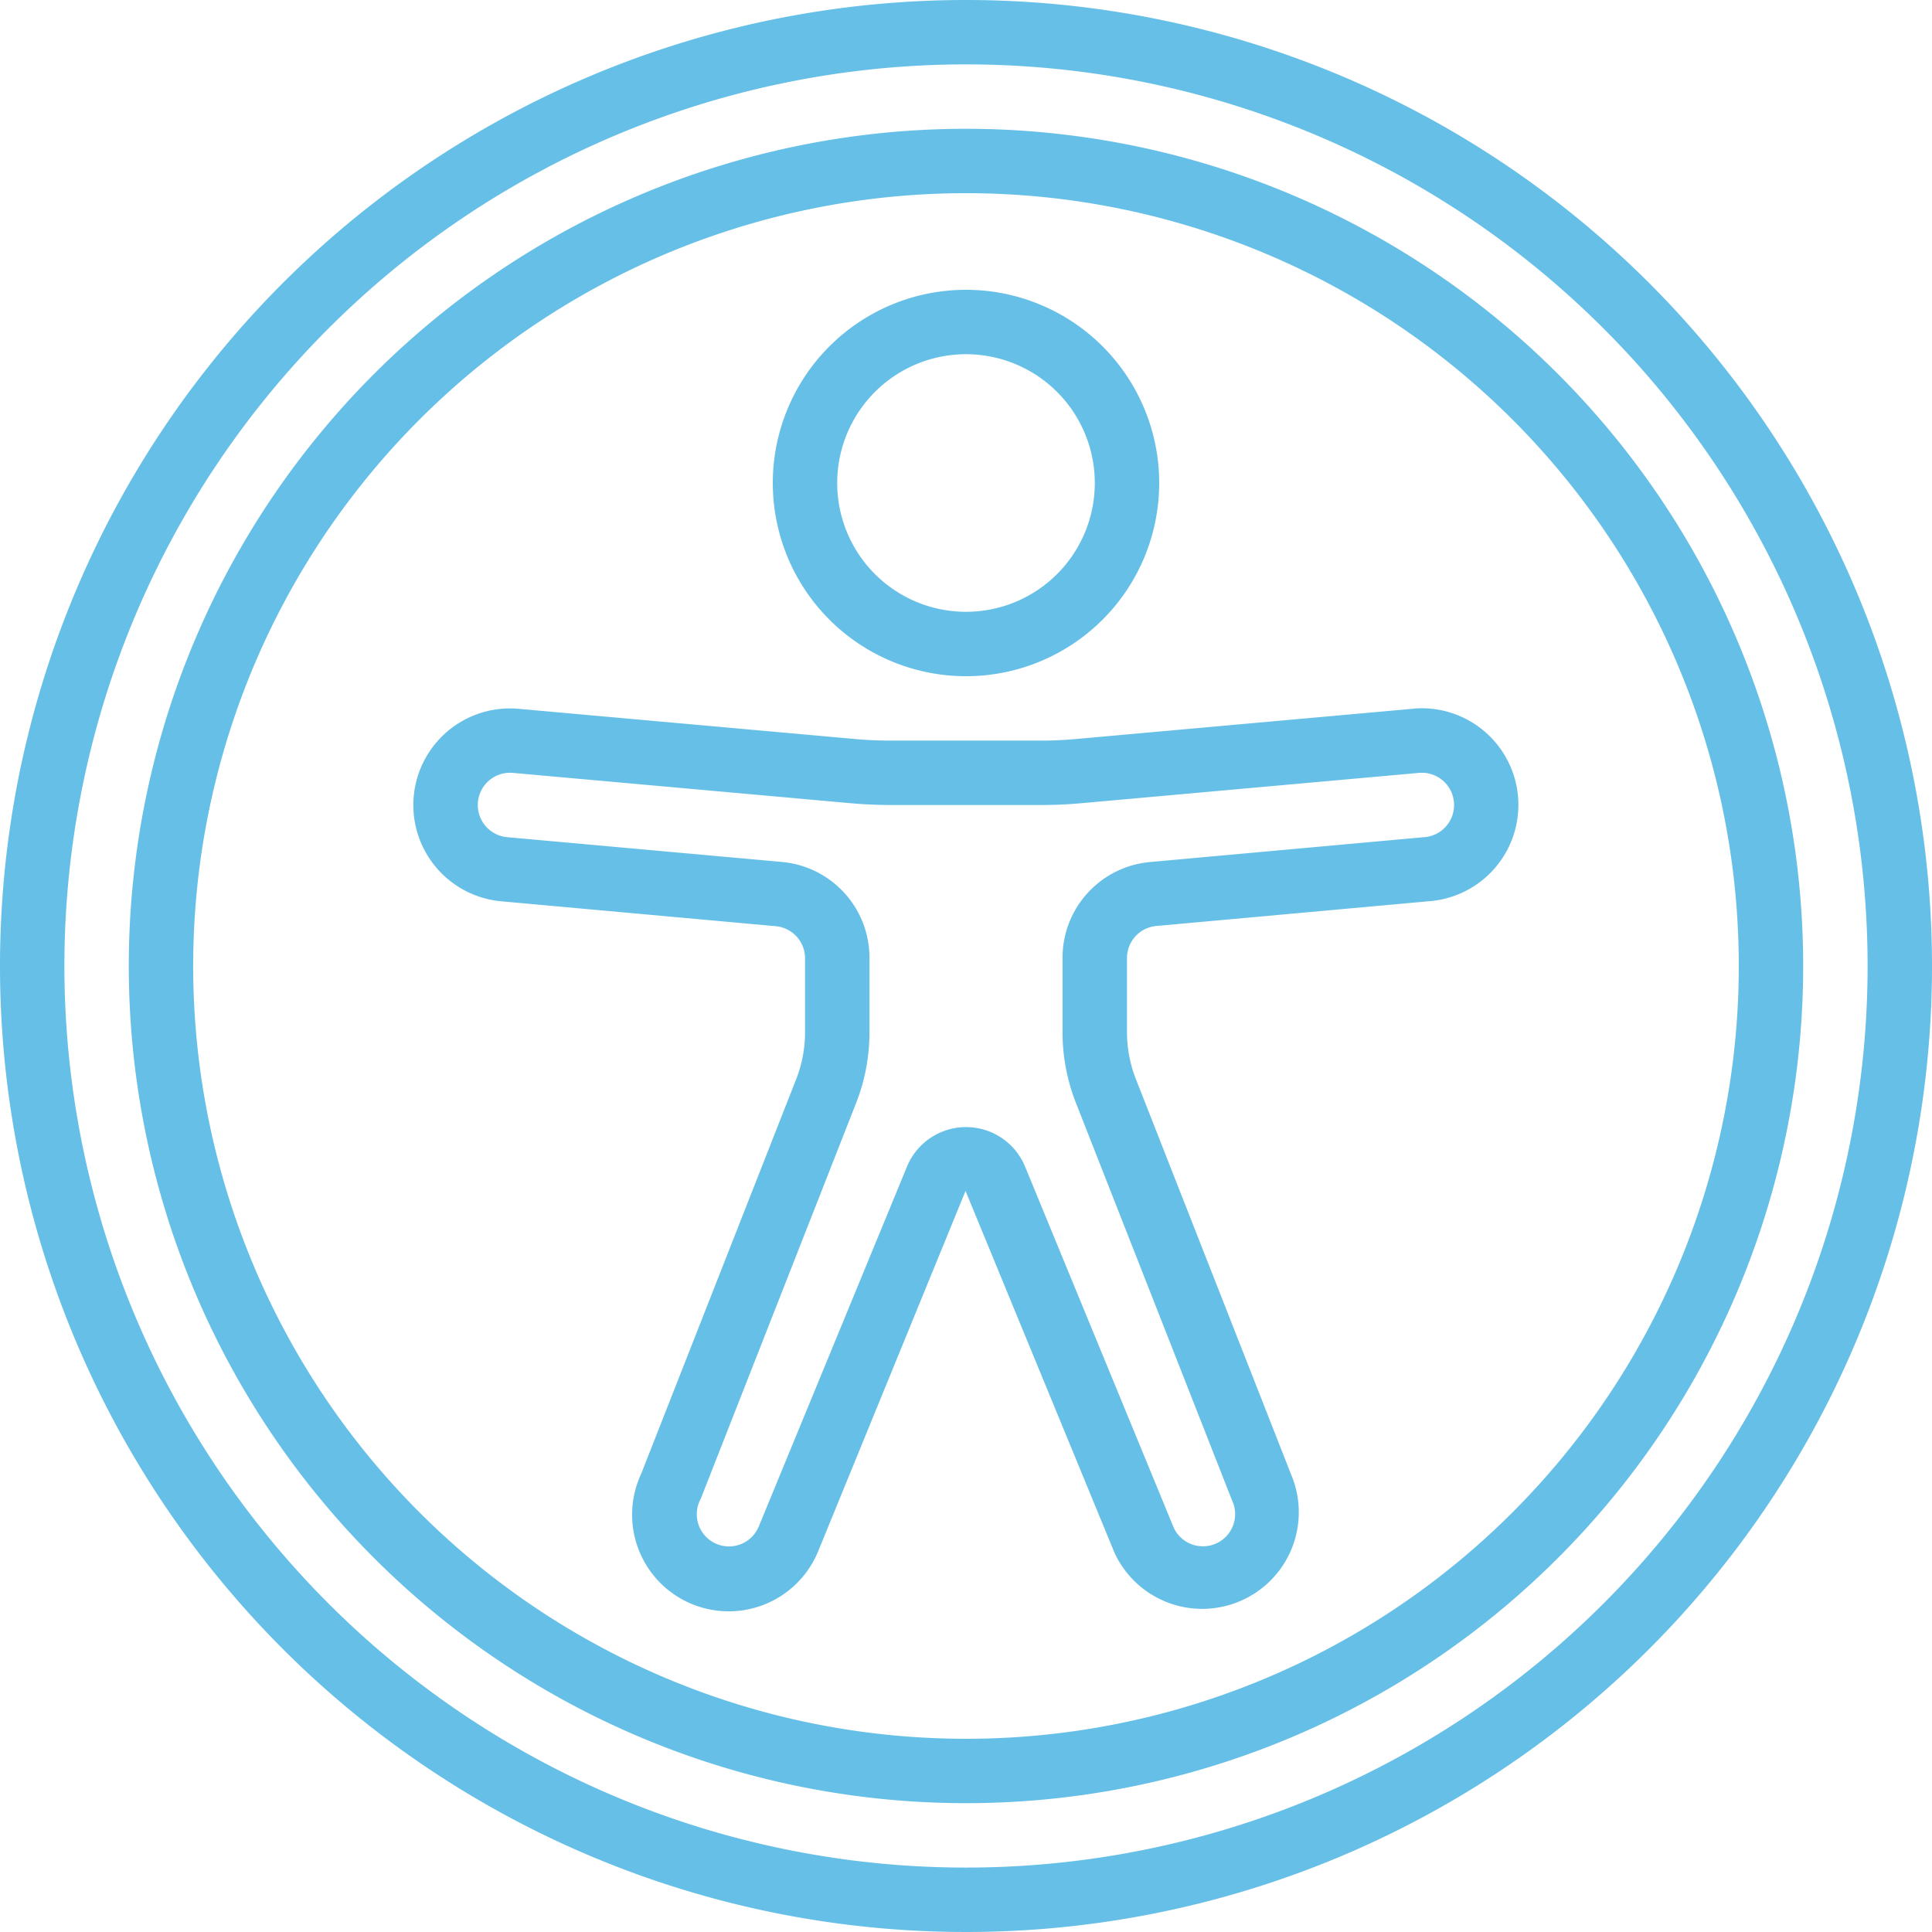
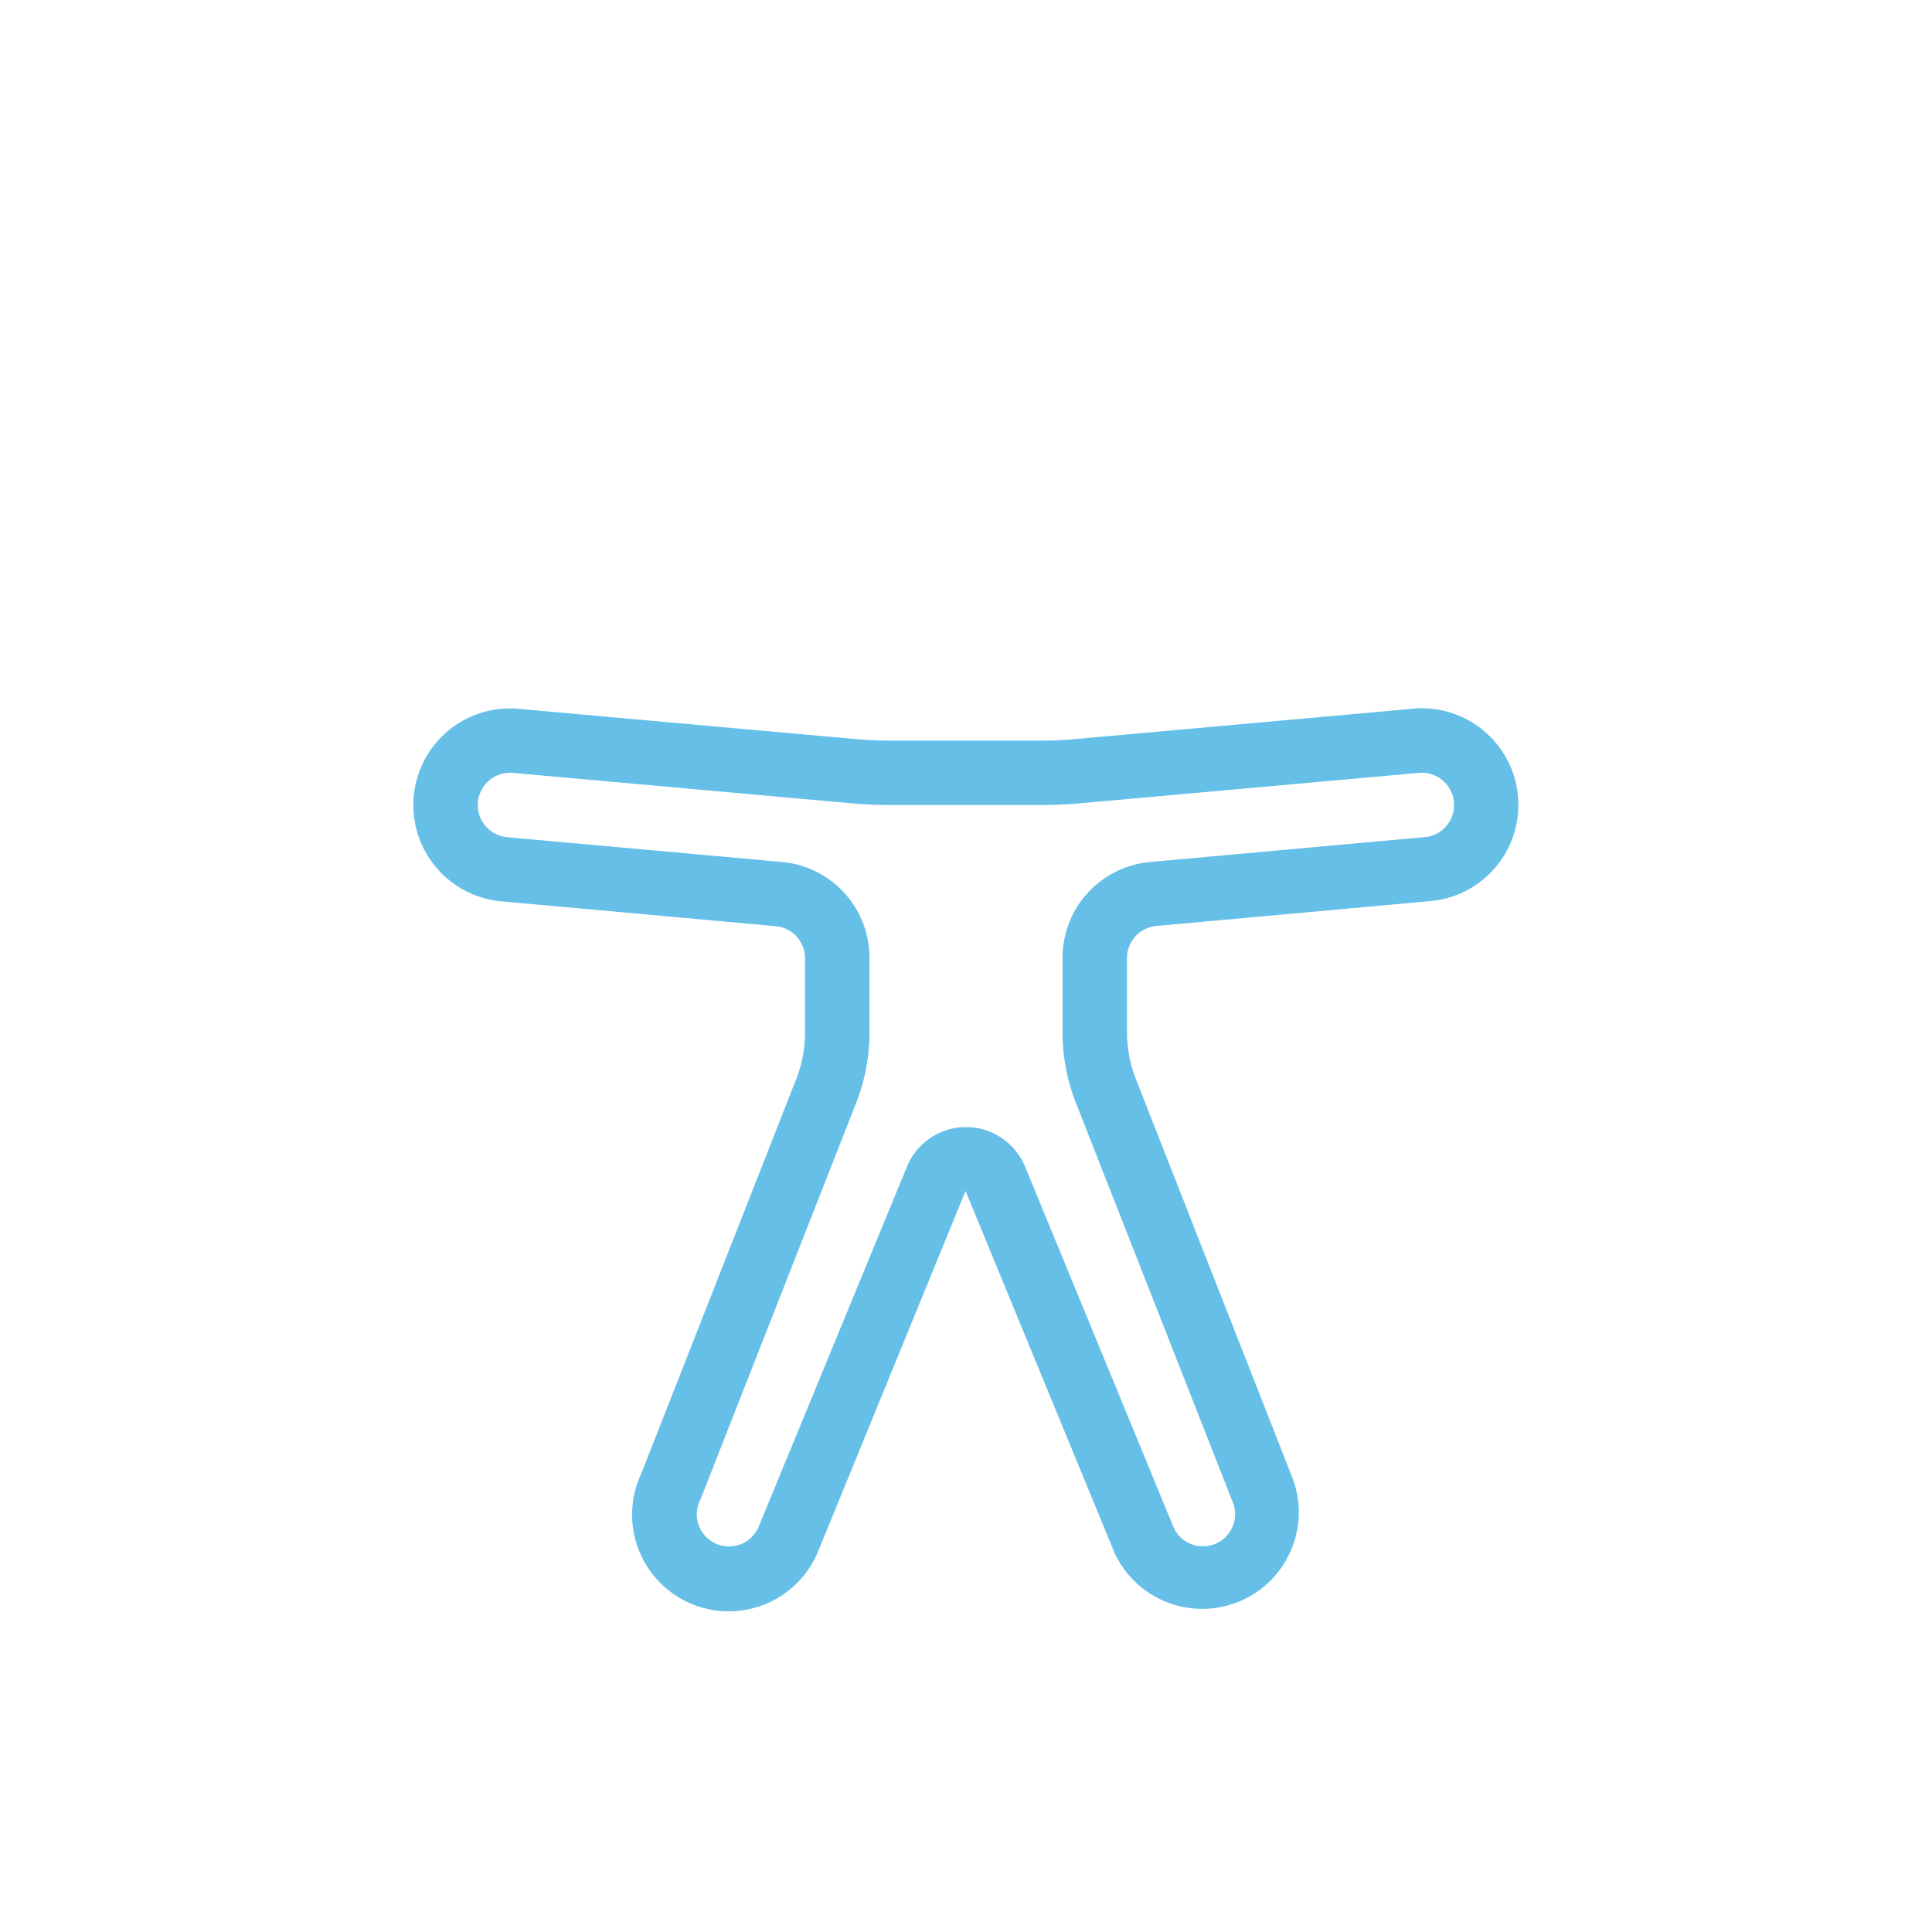
<svg xmlns="http://www.w3.org/2000/svg" id="accesibilidad" width="129.35" height="129.35" viewBox="0 0 129.35 129.35">
-   <path id="Trazado_11472" data-name="Trazado 11472" d="M64.675,0a64.675,64.675,0,1,0,64.675,64.675A64.675,64.675,0,0,0,64.675,0m0,125.037a60.363,60.363,0,1,1,60.363-60.363,60.363,60.363,0,0,1-60.363,60.363" transform="translate(0 0)" fill="#66bfe7" />
-   <path id="Trazado_11473" data-name="Trazado 11473" d="M90.184,34.133a56.051,56.051,0,1,0,56.051,56.051A56.051,56.051,0,0,0,90.184,34.133m0,107.791a51.74,51.74,0,1,1,51.74-51.74,51.74,51.74,0,0,1-51.74,51.74" transform="translate(-25.51 -25.51)" fill="#66bfe7" />
-   <path id="Trazado_11474" data-name="Trazado 11474" d="M217.735,102.67A12.935,12.935,0,1,0,204.8,89.735a12.935,12.935,0,0,0,12.935,12.935m0-21.558a8.623,8.623,0,1,1-8.623,8.623,8.623,8.623,0,0,1,8.623-8.623" transform="translate(-153.06 -57.397)" fill="#66bfe7" />
  <path id="Trazado_11475" data-name="Trazado 11475" d="M176.571,187.739h-.035L153.9,189.772q-1.158.106-2.317.106H141.511q-1.158,0-2.313-.1l-22.675-2.035a6.468,6.468,0,1,0-1.013,12.9l18.3,1.66a2.156,2.156,0,0,1,1.962,2.145V209.4a8.6,8.6,0,0,1-.595,3.15L124.8,238.968A6.469,6.469,0,1,0,136.63,244.2l9.887-24.173,9.979,24.238a6.467,6.467,0,0,0,11.835-5.211l-10.41-26.517a8.624,8.624,0,0,1-.595-3.145v-4.958a2.156,2.156,0,0,1,1.962-2.145l18.266-1.658a6.468,6.468,0,0,0-.983-12.9Zm.623,8.606-18.3,1.66a6.435,6.435,0,0,0-5.883,6.435V209.4a12.907,12.907,0,0,0,.895,4.728l10.447,26.6a2.156,2.156,0,1,1-3.9,1.839L150.5,218.393a4.275,4.275,0,0,0-7.9,0l-9.93,24.109a2.156,2.156,0,1,1-3.88-1.867l10.41-26.517a12.879,12.879,0,0,0,.884-4.721v-4.958A6.435,6.435,0,0,0,134.2,198l-18.327-1.653a2.161,2.161,0,1,1,.3-4.312l22.636,2.033q1.345.121,2.7.121h10.072q1.352,0,2.7-.121l22.626-2.033a2.161,2.161,0,1,1,.293,4.312" transform="translate(-81.873 -140.293)" fill="#66bfe7" />
</svg>